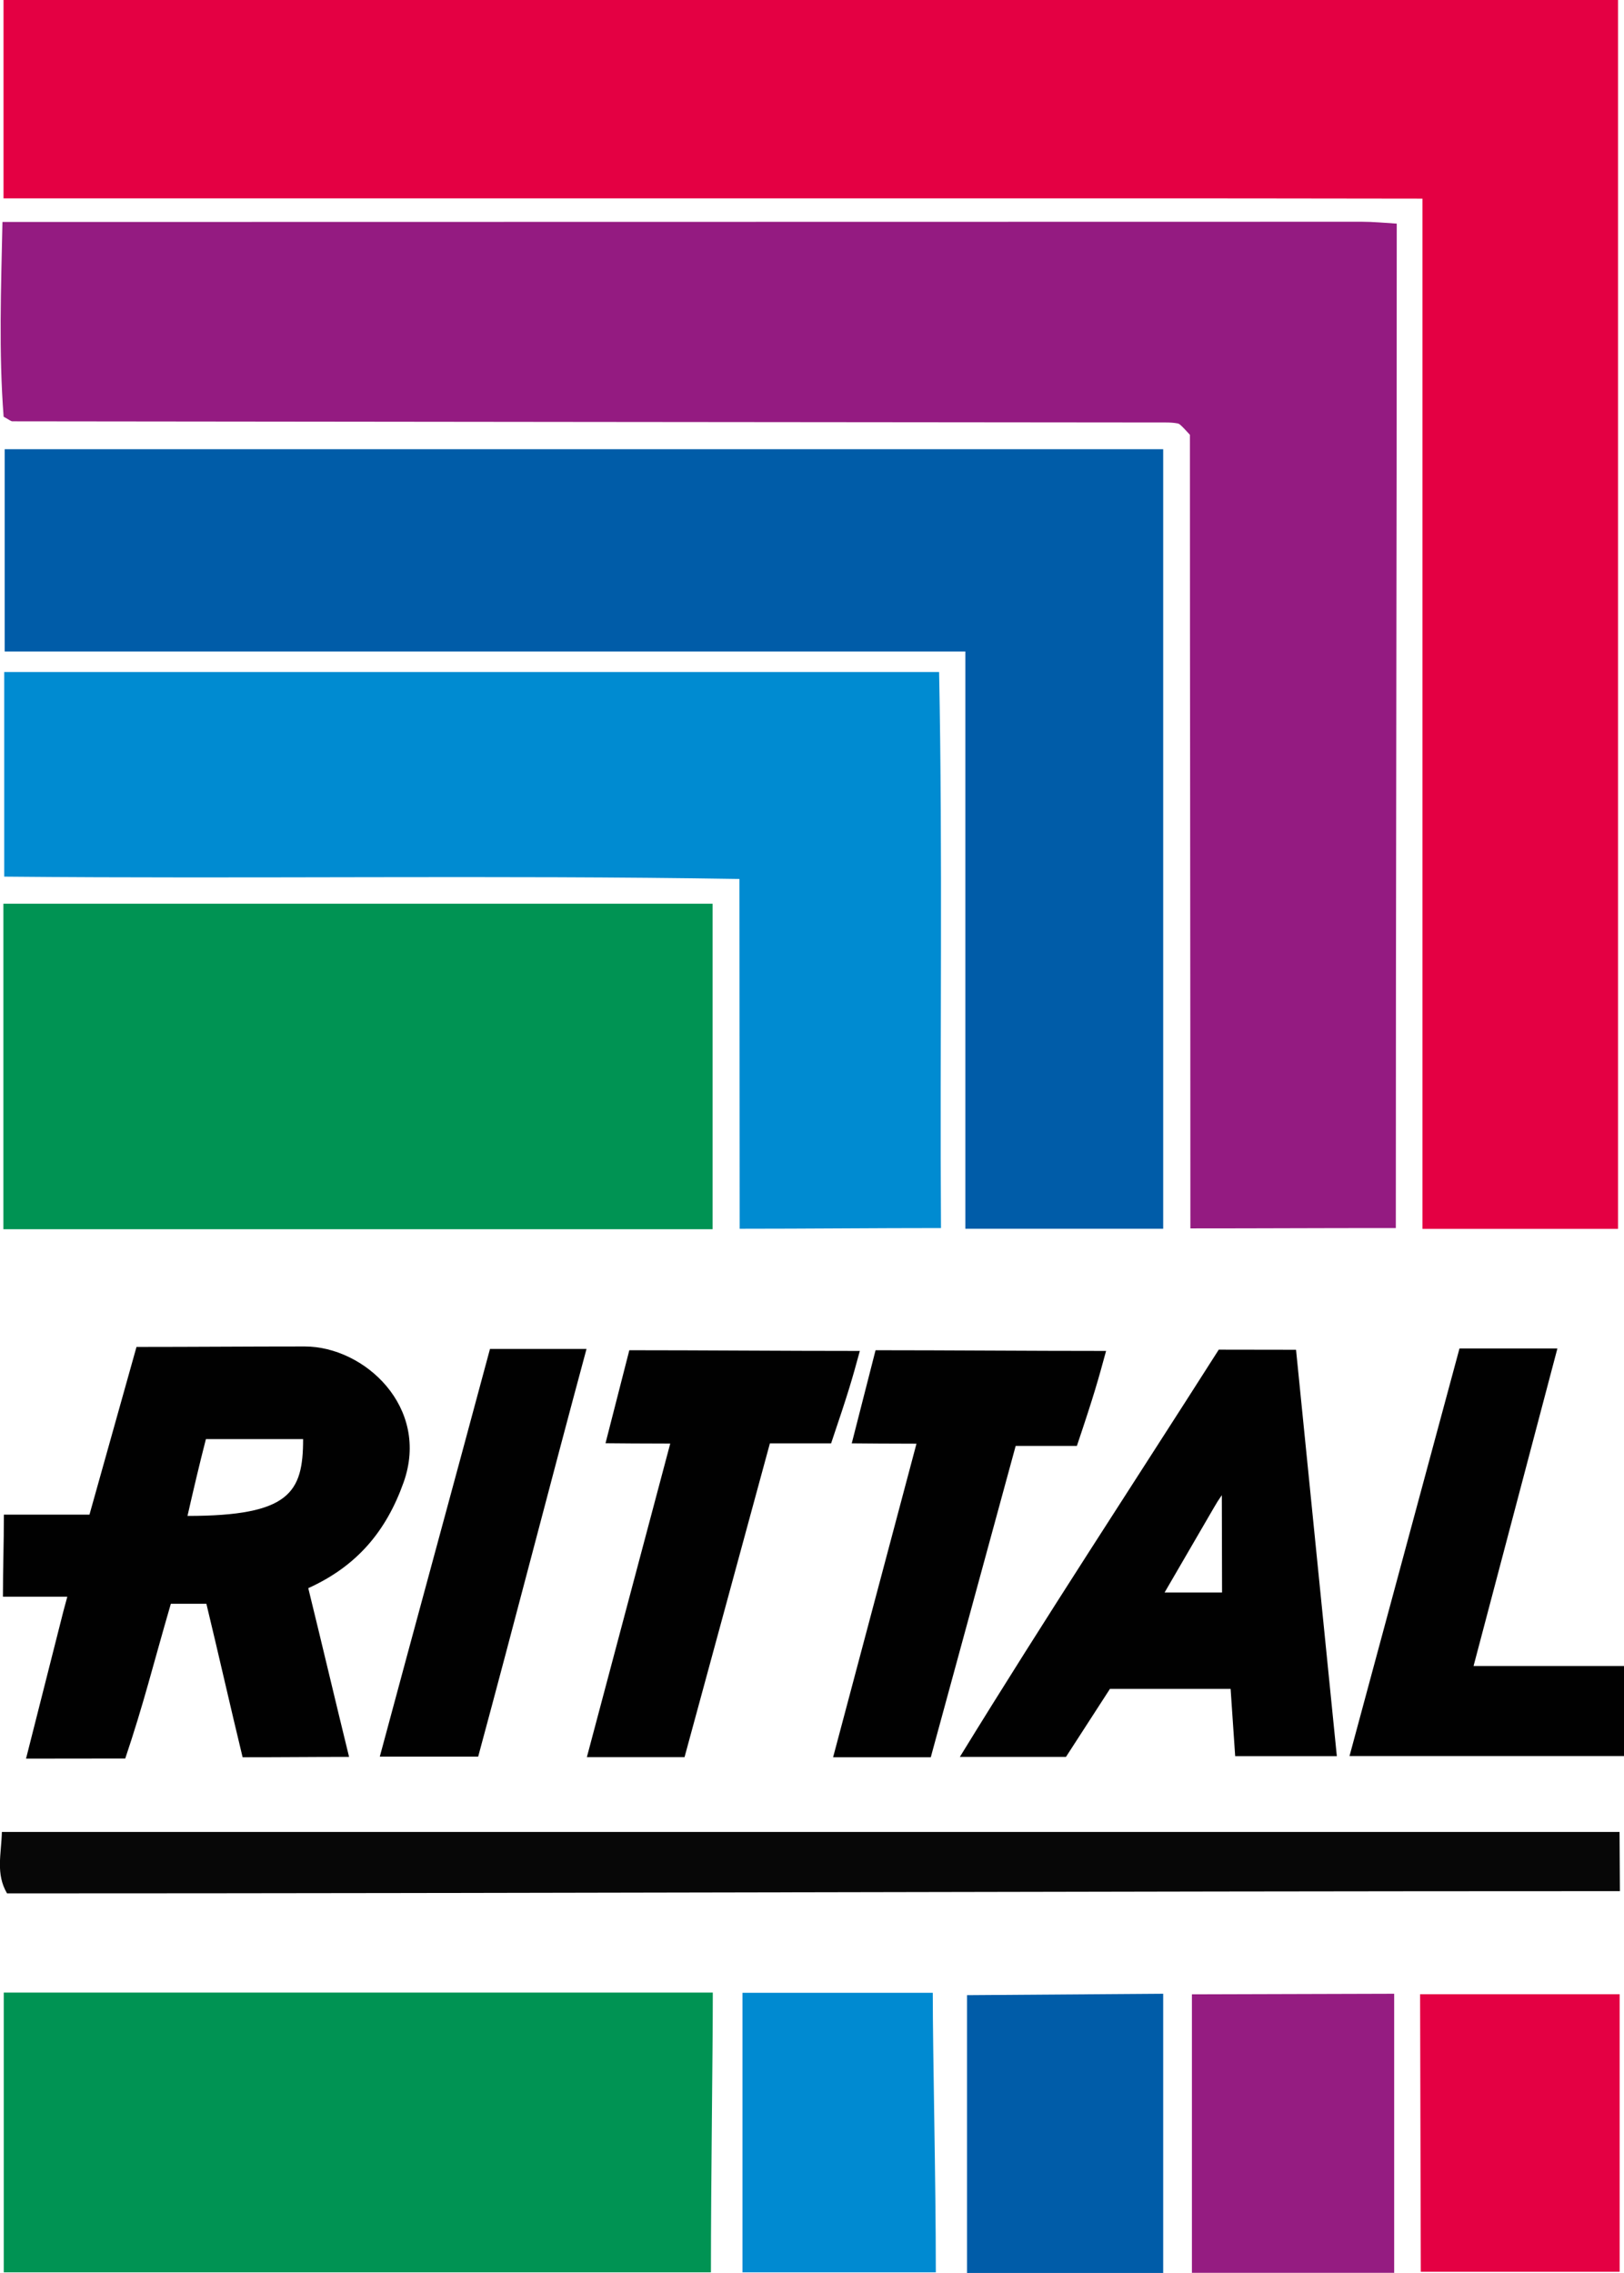
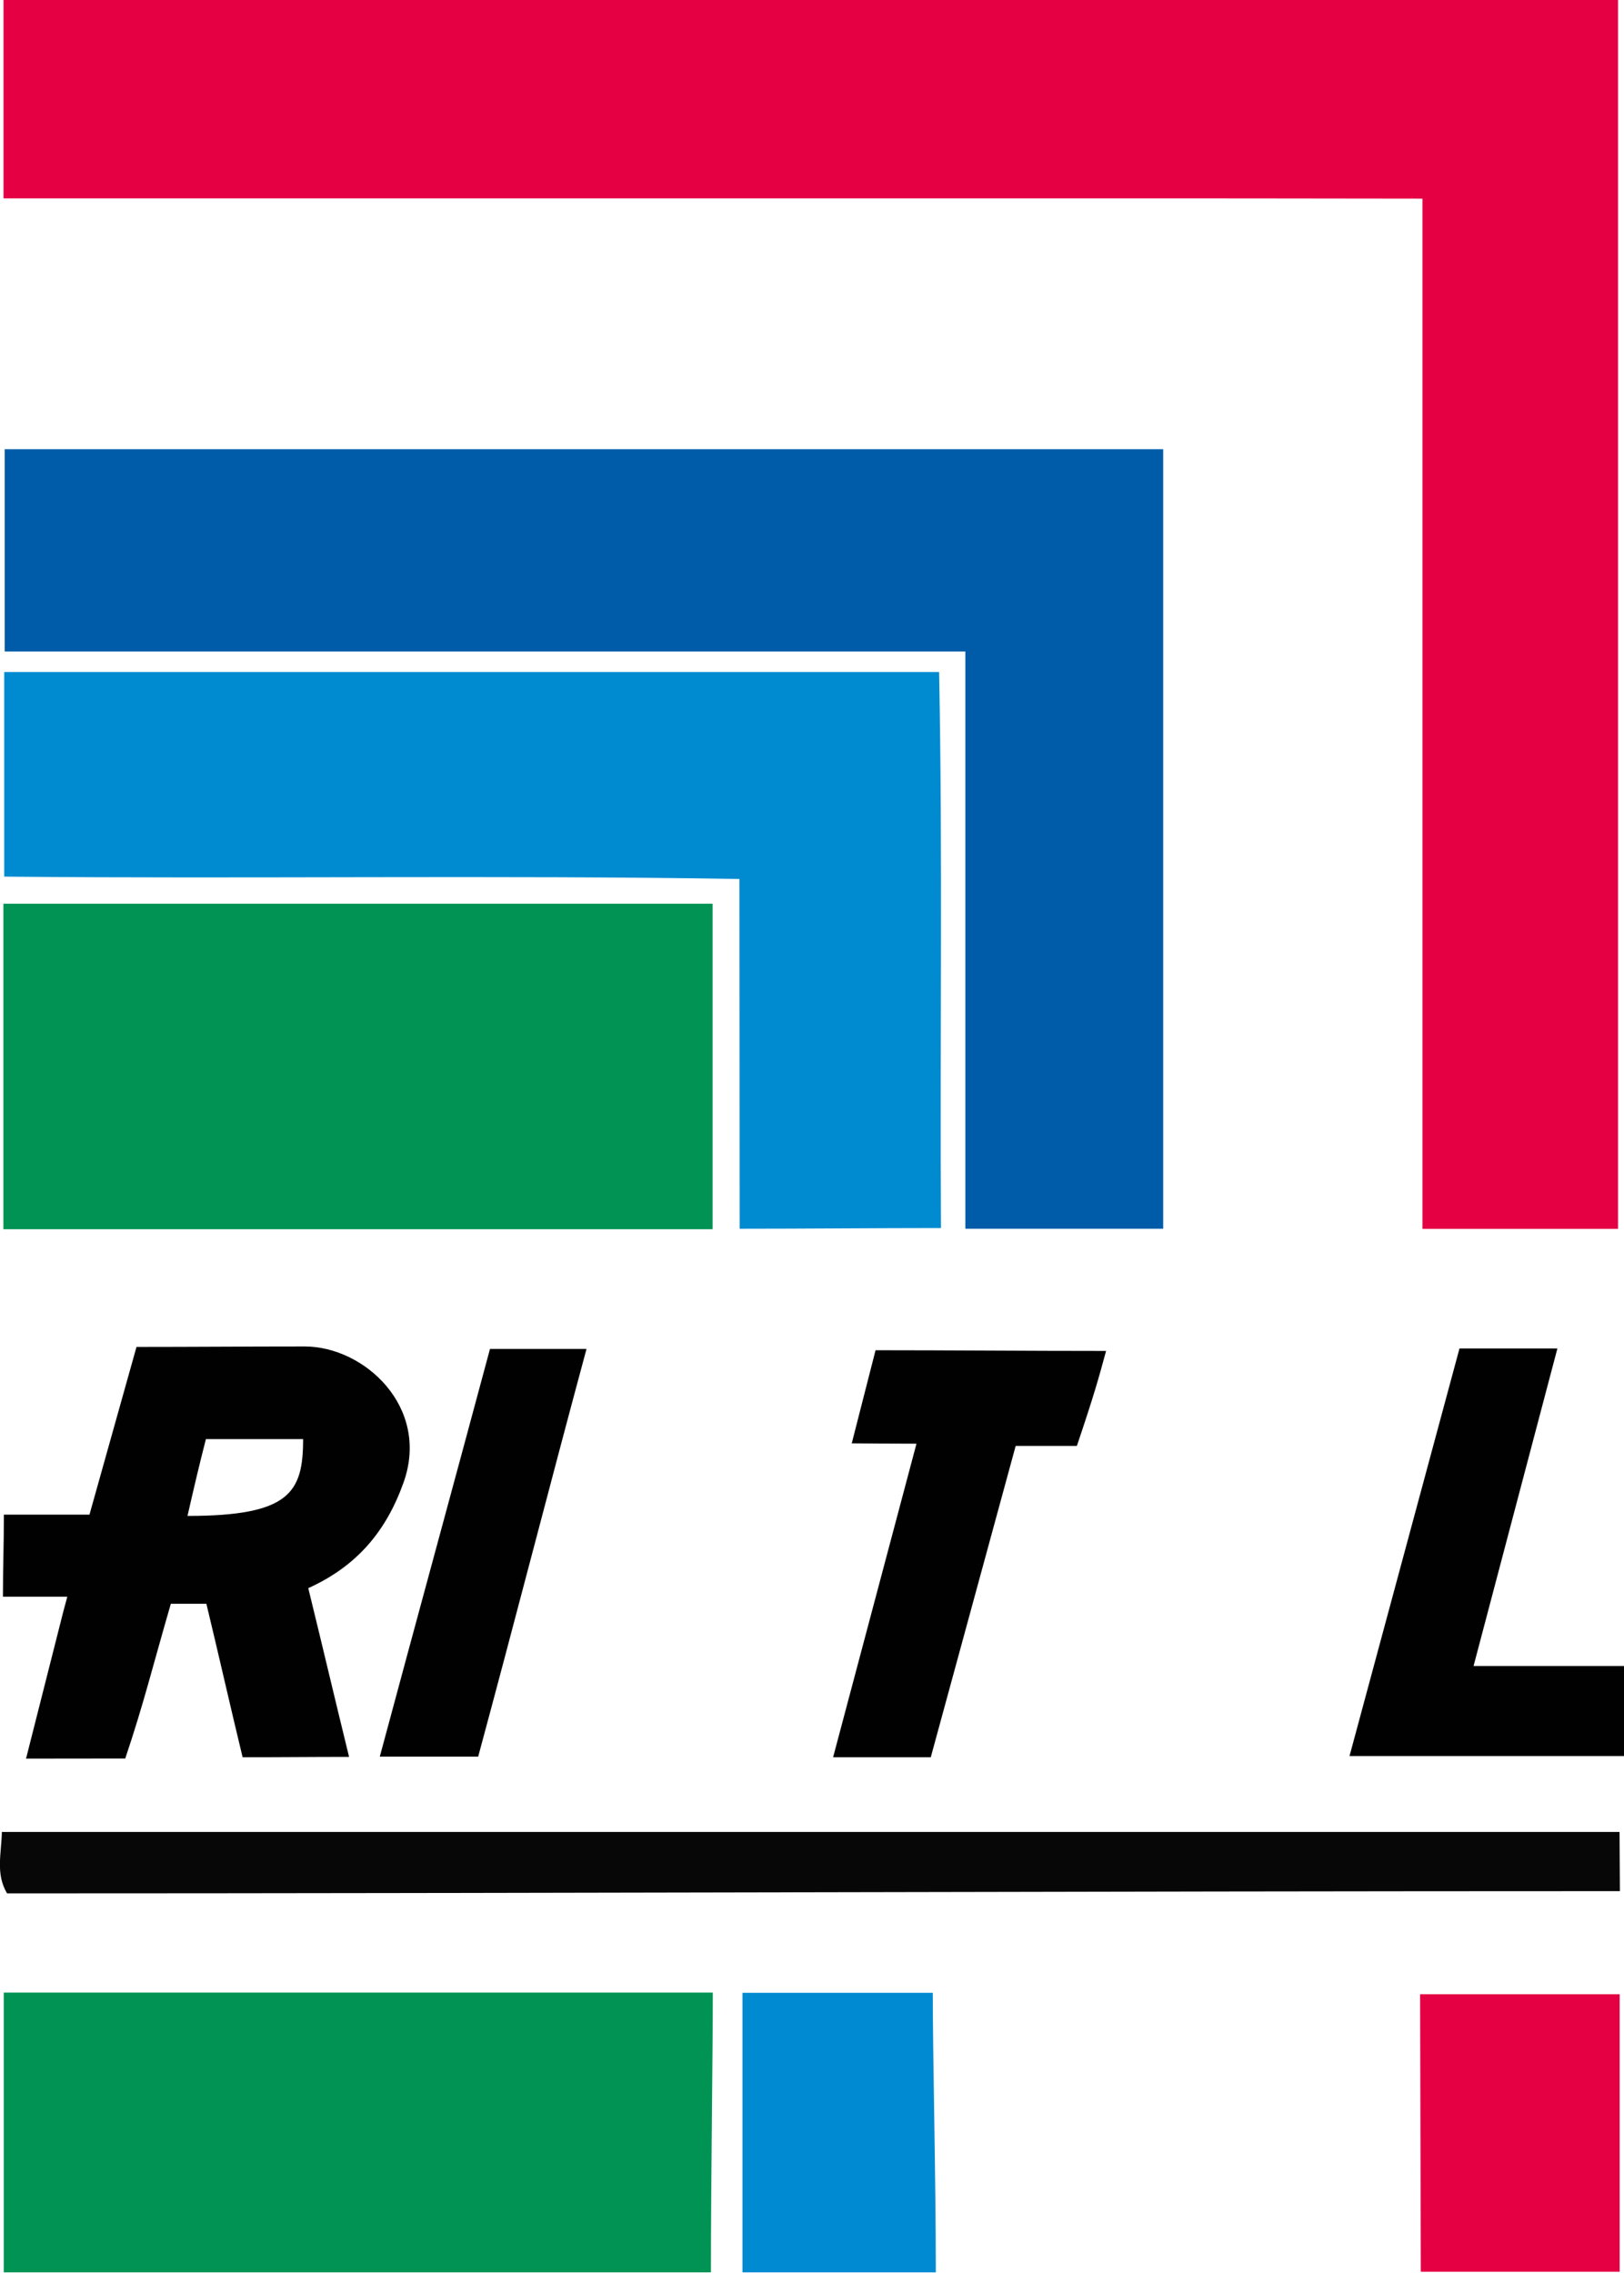
<svg xmlns="http://www.w3.org/2000/svg" id="Ebene_2" data-name="Ebene 2" viewBox="0 0 138.5 193.83">
  <defs>
    <style>      .cls-1 {        fill: #008ad1;      }      .cls-1, .cls-2, .cls-3, .cls-4, .cls-5, .cls-6, .cls-7, .cls-8, .cls-9 {        stroke-width: 0px;      }      .cls-2 {        fill: #009353;      }      .cls-3 {        fill: #008bd1;      }      .cls-4 {        fill: #005ca8;      }      .cls-5 {        fill: #e40043;      }      .cls-6 {        fill: #010101;      }      .cls-7 {        fill: #941b81;      }      .cls-8 {        fill: #070707;      }      .cls-9 {        fill: #951c81;      }    </style>
  </defs>
  <g id="Ebene_1-2" data-name="Ebene 1">
    <g>
-       <path class="cls-7" d="M119.12,19.06c0,28.44-.08,56.89-.08,85.67-7.56,0-10.82.03-17.52.03,0-23.03-.04-45.44-.04-67.68-.43-.46-.53-.58-.65-.69-.12-.11-.25-.26-.4-.28-.32-.06-.66-.08-.99-.08-32.79-.03-65.59-.06-98.38-.1-.14,0-.28-.14-.75-.39-.42-5.4-.22-11.01-.1-16.61,38.64,0,77.28-.02,115.92-.02,1,0,1.99.1,2.99.16Z" />
      <path class="cls-4" d="M82.33,55.56H.4v-17.25h98.8v66.48h-16.87v-49.23Z" />
      <path class="cls-3" d="M63.06,74.96c-20.86-.34-41.59,0-62.7-.2v-17.45h79.73c.31,15.69.06,31.41.16,47.42-5.69,0-11.42.06-17.17.06" />
      <path class="cls-2" d="M60.77,104.83H.29v-27.76h60.48v27.76Z" />
      <path class="cls-2" d="M.32,169.93h60.47c0,5.47-.16,15.71-.16,23.86H.32v-23.86Z" />
      <path class="cls-8" d="M138.15,161.28c-45.59,0-91.81.19-137.55.19-.98-1.67-.49-3.32-.44-5.24h137.96" />
      <path class="cls-6" d="M11.66,114.87c5.04,0,9.24-.04,14.33-.04s10.71,5.18,8.43,11.59c-1.49,4.19-4,7.15-8.13,9.02,1.17,4.76,2.3,9.58,3.48,14.39-3.38,0-5.39.03-9.08.03-1.02-4.21-2.12-9.08-3.09-13.09-.92,0-1.64,0-3.03,0-1.55,5.33-2.3,8.48-3.89,13.2-3.33,0-4.62.01-8.46.01,1.11-4.35,2.18-8.63,3.19-12.59.14-.51.33-1.22.33-1.22,0,0-1.6,0-5.49,0,0-2.56.08-4.36.08-7h7.3c1.33-4.75,2.61-9.32,4.01-14.3ZM15.99,129.28c8.73,0,9.86-2,9.86-6.55h-8.29c-.59,2.3-1.05,4.27-1.57,6.55Z" />
-       <path class="cls-6" d="M105.34,149.77c-.13-1.98-.25-3.75-.39-5.74h-10.29c-1.17,1.8-2.41,3.73-3.75,5.8h-9.05c7.35-11.97,14.82-23.33,22.08-34.73,2.41,0,3.76.01,6.59.01,1.15,11.46,2.3,22.92,3.48,34.66h-8.67ZM104.2,127.51c-.4.6-.35.5-.69,1.09-1.36,2.34-2.72,4.68-4.19,7.21,2.48,0,2.53,0,4.9,0,0-2.49-.02-6.01-.02-8.3Z" />
-       <path class="cls-9" d="M118.9,170.03v23.8h-17.25v-23.75" />
      <path class="cls-1" d="M63.33,169.95h16.22c0,5.36.26,15.79.26,23.84h-16.49v-23.84Z" />
-       <path class="cls-4" d="M99.2,170.03v23.81h-16.73v-23.69" />
      <path class="cls-5" d="M121.11,170.07h17.02v23.67h-16.96" />
      <path class="cls-6" d="M124.46,115h8.36c-2.38,9.02-4.71,17.82-7.15,27.08h12.84c0,4.48,0,4.15,0,7.68h-23.42c3.15-11.67,6.23-23.1,9.38-34.76Z" />
      <path class="cls-6" d="M74.67,115.15c6.31,0,12.87.06,19.66.06-.68,2.49-.98,3.61-2.49,8.1-2.35,0-2.64,0-5.22,0-2.36,8.67-4.79,17.58-7.24,26.55h-8.33c2.41-9.05,4.75-17.87,7.11-26.74-2.57,0-4.06-.02-5.52-.03" />
      <path class="cls-6" d="M41.79,115.04c3.57,0,4.94,0,8.23,0-3.14,11.63-6.11,23.2-9.24,34.77h-8.39c3.13-11.65,6.24-23.01,9.4-34.78Z" />
      <path class="cls-5" d="M.3,16.92V0h137.69v104.8h-16.68V16.94c-20.44-.04-40.51-.01-60.58-.02-20.1,0-40.2,0-60.43,0Z" />
    </g>
-     <path class="cls-6" d="M53.67,115.15c6.31,0,12.87.06,19.66.06-.68,2.49-.93,3.39-2.45,7.88-2.35,0-2.64,0-5.22,0-2.36,8.67-4.84,17.8-7.28,26.76h-8.33c2.41-9.05,4.75-17.87,7.11-26.74-2.57,0-4.06-.02-5.52-.03" />
  </g>
</svg>